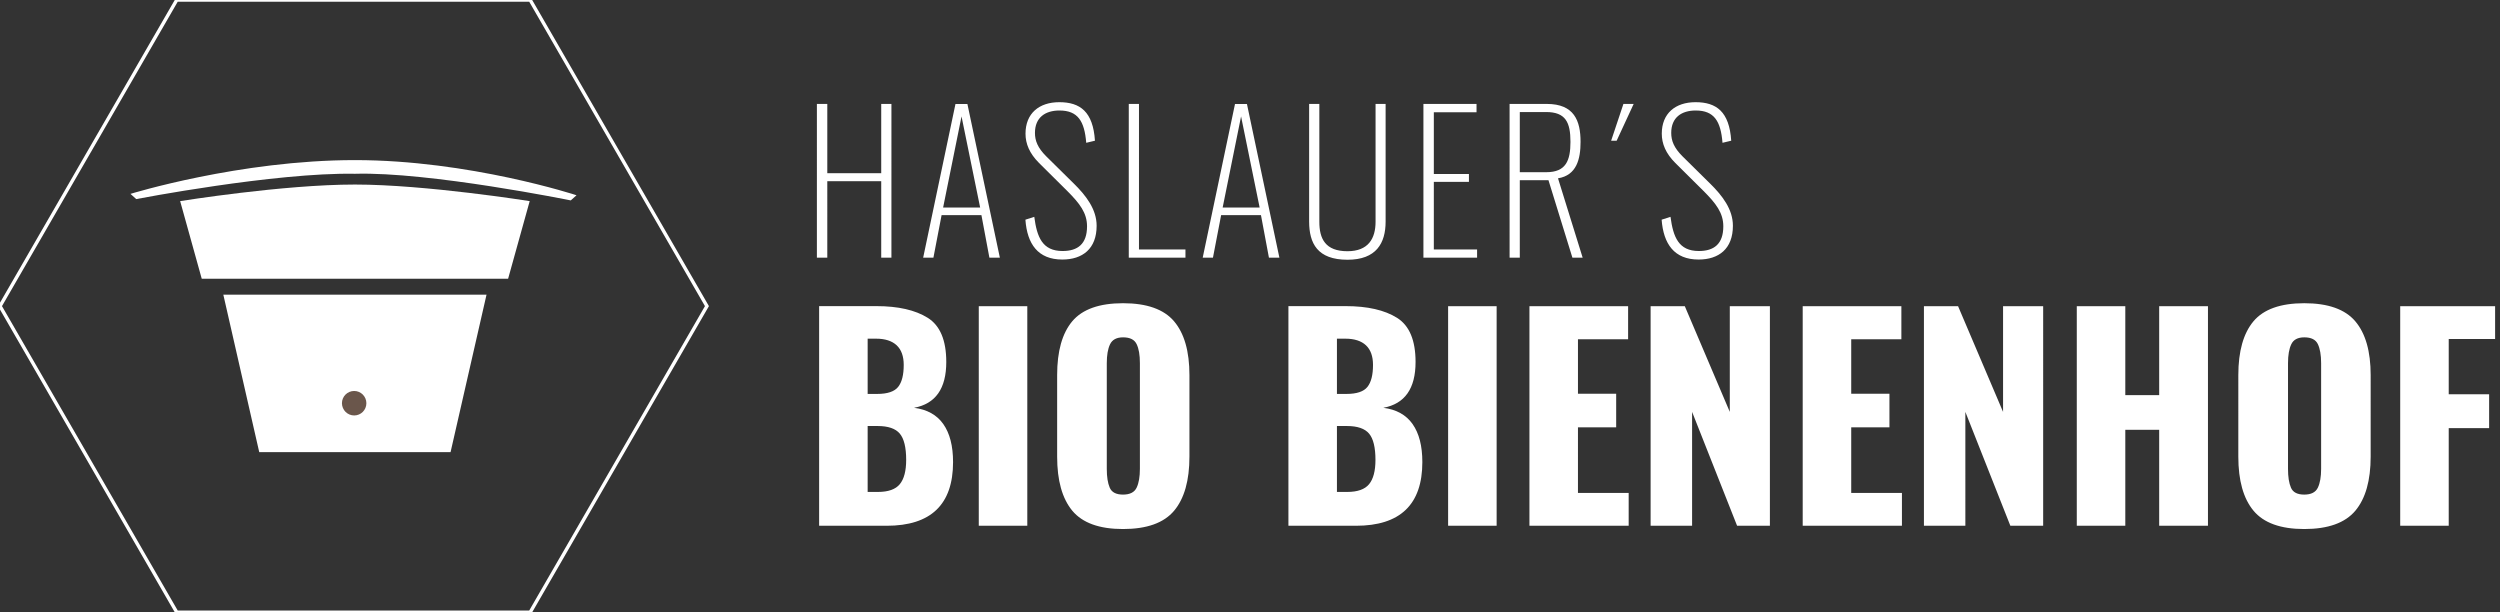
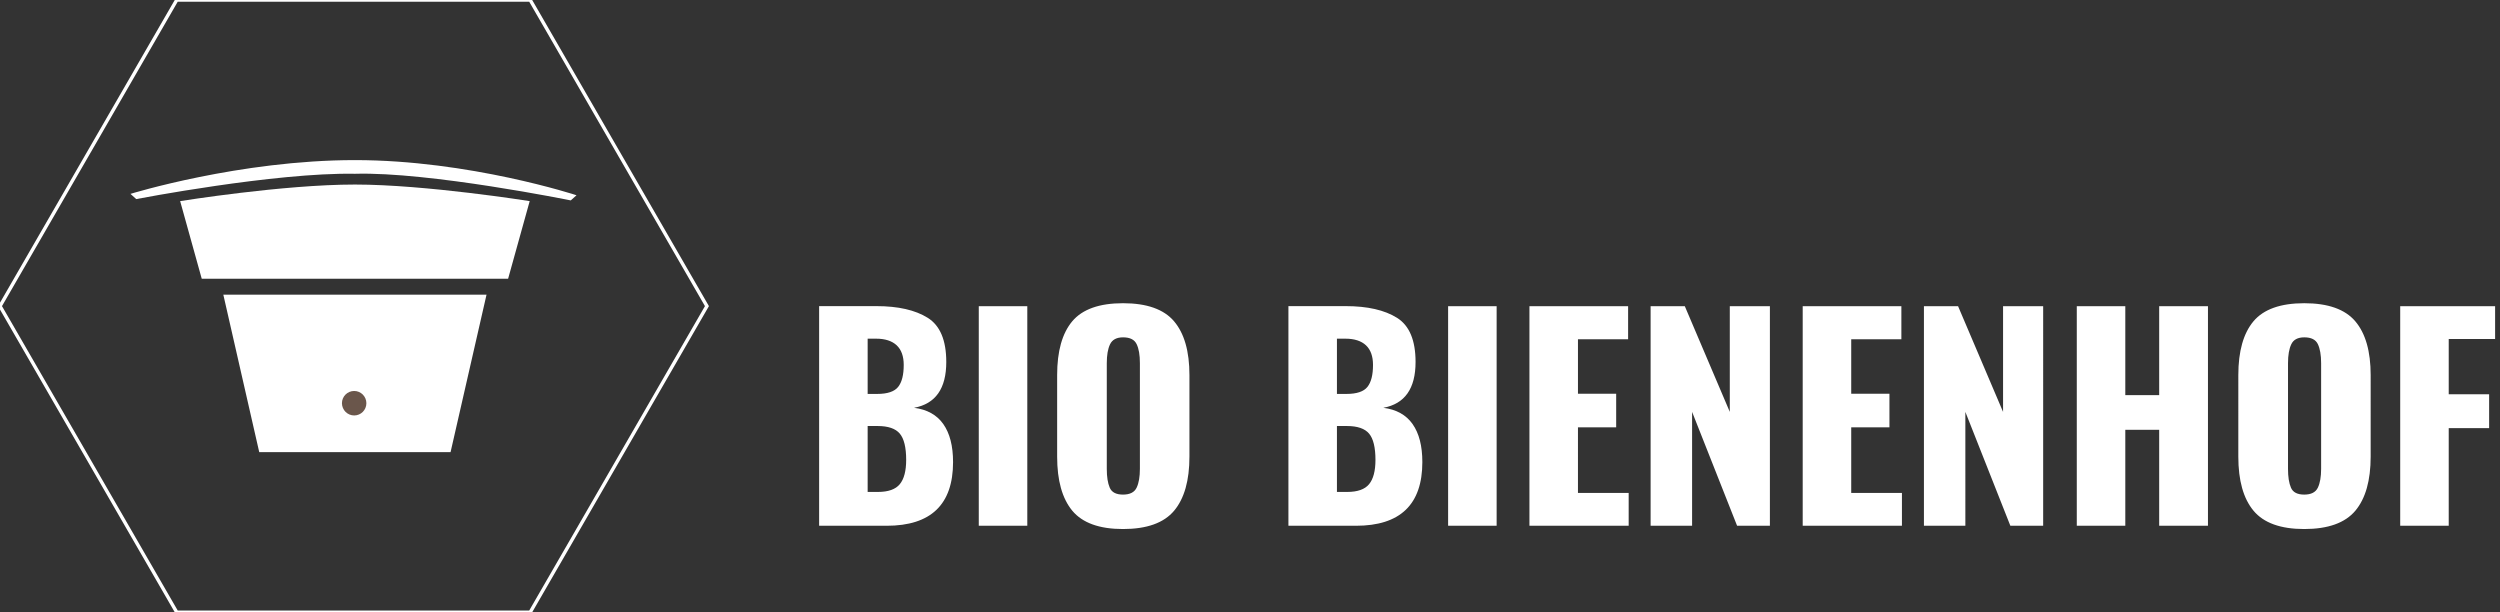
<svg xmlns="http://www.w3.org/2000/svg" version="1.1" id="Ebene_1" x="0px" y="0px" width="490px" height="120px" viewBox="0 0 490 120" enable-background="new 0 0 490 120" xml:space="preserve">
  <rect x="0" y="0" width="490" height="120" fill="#333333" stroke="none" />
  <g>
    <path fill="#FFFFFF" d="M160.55,103.05h13.23c8.68,0,13.02-4.16,13.02-12.49c0-3.15-0.64-5.63-1.91-7.44   c-1.27-1.81-3.19-2.87-5.74-3.19c4.22-0.78,6.32-3.77,6.32-8.98c0-4.25-1.21-7.14-3.64-8.66c-2.43-1.52-5.78-2.29-10.07-2.29   h-11.21V103.05L160.55,103.05z M170.06,77.23V66.38h1.65c1.77,0,3.12,0.44,4.04,1.3c0.92,0.87,1.38,2.15,1.38,3.85   c0,1.95-0.36,3.38-1.09,4.3c-0.73,0.92-2.1,1.38-4.12,1.38H170.06L170.06,77.23z M170.06,96.41V83.5h1.97c2.05,0,3.5,0.5,4.33,1.49   c0.83,0.99,1.25,2.71,1.25,5.15c0,2.16-0.42,3.75-1.25,4.76c-0.83,1.01-2.26,1.52-4.28,1.52H170.06L170.06,96.41z M191.84,103.05   h9.51V60.01h-9.51V103.05L191.84,103.05z M220.11,103.69c4.68,0,8.01-1.2,10.02-3.59c2-2.39,3-5.93,3-10.6V73.51   c0-4.64-1-8.15-3-10.52c-2-2.37-5.34-3.56-10.02-3.56c-4.64,0-7.95,1.18-9.94,3.53c-1.98,2.36-2.97,5.87-2.97,10.55V89.5   c0,4.68,0.99,8.21,2.97,10.6C212.16,102.49,215.47,103.69,220.11,103.69L220.11,103.69L220.11,103.69z M220.11,96.94   c-1.35,0-2.21-0.45-2.6-1.35c-0.39-0.9-0.58-2.13-0.58-3.69V71.17c0-1.56,0.21-2.79,0.64-3.69c0.43-0.9,1.28-1.36,2.55-1.36   c1.35,0,2.23,0.44,2.66,1.33c0.43,0.89,0.64,2.12,0.64,3.72v20.72c0,1.56-0.21,2.79-0.64,3.69   C222.35,96.49,221.46,96.94,220.11,96.94L220.11,96.94L220.11,96.94z M252.53,103.05h13.23c8.68,0,13.02-4.16,13.02-12.49   c0-3.15-0.64-5.63-1.91-7.44c-1.27-1.81-3.19-2.87-5.74-3.19c4.22-0.78,6.32-3.77,6.32-8.98c0-4.25-1.21-7.14-3.64-8.66   c-2.43-1.52-5.78-2.29-10.07-2.29h-11.21V103.05L252.53,103.05z M262.04,77.23V66.38h1.65c1.77,0,3.12,0.44,4.04,1.3   c0.92,0.87,1.38,2.15,1.38,3.85c0,1.95-0.36,3.38-1.09,4.3c-0.73,0.92-2.1,1.38-4.12,1.38H262.04L262.04,77.23z M262.04,96.41V83.5   h1.97c2.05,0,3.5,0.5,4.33,1.49c0.83,0.99,1.25,2.71,1.25,5.15c0,2.16-0.42,3.75-1.25,4.76c-0.83,1.01-2.26,1.52-4.28,1.52H262.04   L262.04,96.41z M283.83,103.05h9.51V60.01h-9.51V103.05L283.83,103.05z M299.77,103.05h19.45v-6.43h-9.94V83.76h7.49v-6.59h-7.49   V66.49h9.83v-6.48h-19.34V103.05L299.77,103.05z M323.52,103.05h8.13V80.73l8.82,22.32h6.43V60.01h-7.86v20.72l-8.82-20.72h-6.7   V103.05L323.52,103.05z M353.33,103.05h19.45v-6.43h-9.94V83.76h7.49v-6.59h-7.49V66.49h9.83v-6.48h-19.34V103.05L353.33,103.05z    M377.08,103.05h8.13V80.73l8.82,22.32h6.43V60.01h-7.86v20.72l-8.82-20.72h-6.69V103.05L377.08,103.05z M407.05,103.05h9.51V84.24   h6.64v18.81h9.56V60.01h-9.56v17.43h-6.64V60.01h-9.51V103.05L407.05,103.05z M451.63,103.69c4.68,0,8.01-1.2,10.02-3.59   c2-2.39,3-5.93,3-10.6V73.51c0-4.64-1-8.15-3-10.52c-2-2.37-5.34-3.56-10.02-3.56c-4.64,0-7.95,1.18-9.94,3.53   c-1.98,2.36-2.98,5.87-2.98,10.55V89.5c0,4.68,0.99,8.21,2.98,10.6C443.68,102.49,446.99,103.69,451.63,103.69L451.63,103.69   L451.63,103.69z M451.63,96.94c-1.35,0-2.21-0.45-2.6-1.35c-0.39-0.9-0.58-2.13-0.58-3.69V71.17c0-1.56,0.21-2.79,0.64-3.69   c0.42-0.9,1.27-1.36,2.55-1.36c1.35,0,2.23,0.44,2.66,1.33c0.42,0.89,0.64,2.12,0.64,3.72v20.72c0,1.56-0.21,2.79-0.64,3.69   C453.86,96.49,452.98,96.94,451.63,96.94L451.63,96.94L451.63,96.94z M470.44,103.05h9.51V83.92h7.92v-6.64h-7.92V66.44h9.09v-6.43   h-18.6V103.05L470.44,103.05z" />
-     <path fill="#FFFFFF" d="M160.11,50.5h2.04V35.51h10.57V50.5h2V20.37h-2v13.58h-10.57V20.37h-2.04V50.5L160.11,50.5z M180.94,50.5   h2.01l1.6-8.33h7.81l1.56,8.33h2.05l-6.36-30.12h-2.34L180.94,50.5L180.94,50.5z M184.85,40.68l3.61-17.86l3.65,17.86H184.85   L184.85,40.68z M208.21,50.87c3.94,0,6.73-2.08,6.73-6.62c0-3.2-2.04-5.88-4.46-8.26l-5.43-5.36c-1.67-1.67-2.2-3.05-2.2-4.58   c0-3.05,2.05-4.39,4.8-4.39c3.61,0,4.91,2.08,5.25,6.33l1.71-0.41c-0.37-5.69-2.9-7.55-6.99-7.55c-3.95,0-6.62,2.19-6.62,6.17   c0,1.97,0.78,3.87,2.64,5.73l5.51,5.47c2.46,2.46,3.91,4.32,3.91,6.96c0,3.46-1.82,4.84-4.8,4.84c-3.95,0-5.02-2.72-5.54-6.7   l-1.74,0.56C201.32,47.82,203.44,50.87,208.21,50.87L208.21,50.87z M221.23,50.5h11.12v-1.6h-9.11V20.37h-2V50.5L221.23,50.5z    M235.73,50.5h2.01l1.6-8.33h7.81l1.56,8.33h2.05l-6.36-30.12h-2.34L235.73,50.5L235.73,50.5z M239.64,40.68l3.61-17.86l3.64,17.86   H239.64L239.64,40.68z M264.11,50.91c5.62,0,7.47-3.23,7.47-7.47V20.37h-1.97v23.1c0,3.27-1.41,5.77-5.51,5.77   c-4.35,0-5.51-2.46-5.51-5.77v-23.1h-2v23.06C256.6,47.67,258.19,50.91,264.11,50.91L264.11,50.91z M278.99,50.5h10.52v-1.6h-8.48   V35.65h6.88V34.1h-6.88V22h8.37v-1.63h-10.41V50.5L278.99,50.5z M295.88,50.5h2V35.32h5.62l4.69,15.18h2.01l-4.83-15.55   c3.64-0.59,4.42-3.75,4.42-7.14c0-4.17-1.26-7.44-6.62-7.44h-7.29V50.5L295.88,50.5z M297.88,33.76v-11.8h5.17   c3.8,0,4.76,2.01,4.76,5.84c0,3.68-0.89,5.95-4.73,5.95H297.88L297.88,33.76z M315.78,27.59h1.08l3.34-7.22h-2.01L315.78,27.59   L315.78,27.59z M332.92,50.87c3.95,0,6.73-2.08,6.73-6.62c0-3.2-2.04-5.88-4.46-8.26l-5.43-5.36c-1.67-1.67-2.2-3.05-2.2-4.58   c0-3.05,2.05-4.39,4.8-4.39c3.61,0,4.91,2.08,5.25,6.33l1.71-0.41c-0.37-5.69-2.9-7.55-6.99-7.55c-3.95,0-6.62,2.19-6.62,6.17   c0,1.97,0.78,3.87,2.64,5.73l5.51,5.47c2.46,2.46,3.91,4.32,3.91,6.96c0,3.46-1.82,4.84-4.8,4.84c-3.95,0-5.02-2.72-5.55-6.7   l-1.74,0.56C326.04,47.82,328.16,50.87,332.92,50.87L332.92,50.87z" />
    <polygon fill="none" stroke="#FFFFFF" stroke-width="0.674" points="103.92,0 34.64,0 0,60 34.64,120 103.92,120 138.56,60    103.92,0  " />
    <polygon fill="#FFFFFF" points="43.77,57.75 50.81,88.62 88.31,88.62 95.36,57.75 43.77,57.75  " />
    <path fill="#FFFFFF" d="M35.31,39.42l4.23,15.21h60.05l4.23-15.21c0,0-20.44-3.25-34.25-3.25C55.46,36.17,35.31,39.42,35.31,39.42" />
    <path fill="#FFFFFF" d="M69.56,31.38C47,31.38,25.57,38,25.57,38l1.13,1.02c0,0,27.21-5.25,42.87-4.96   c14.52-0.42,42.3,5.22,42.3,5.22l1.13-1.01C112.99,38.26,91.98,31.38,69.56,31.38" />
    <path fill="#6A564B" d="M69.42,81.43c1.32,0,2.39-1.07,2.39-2.4c0-1.32-1.07-2.4-2.39-2.4c-1.33,0-2.4,1.08-2.4,2.4   C67.03,80.36,68.1,81.43,69.42,81.43" />
  </g>
</svg>